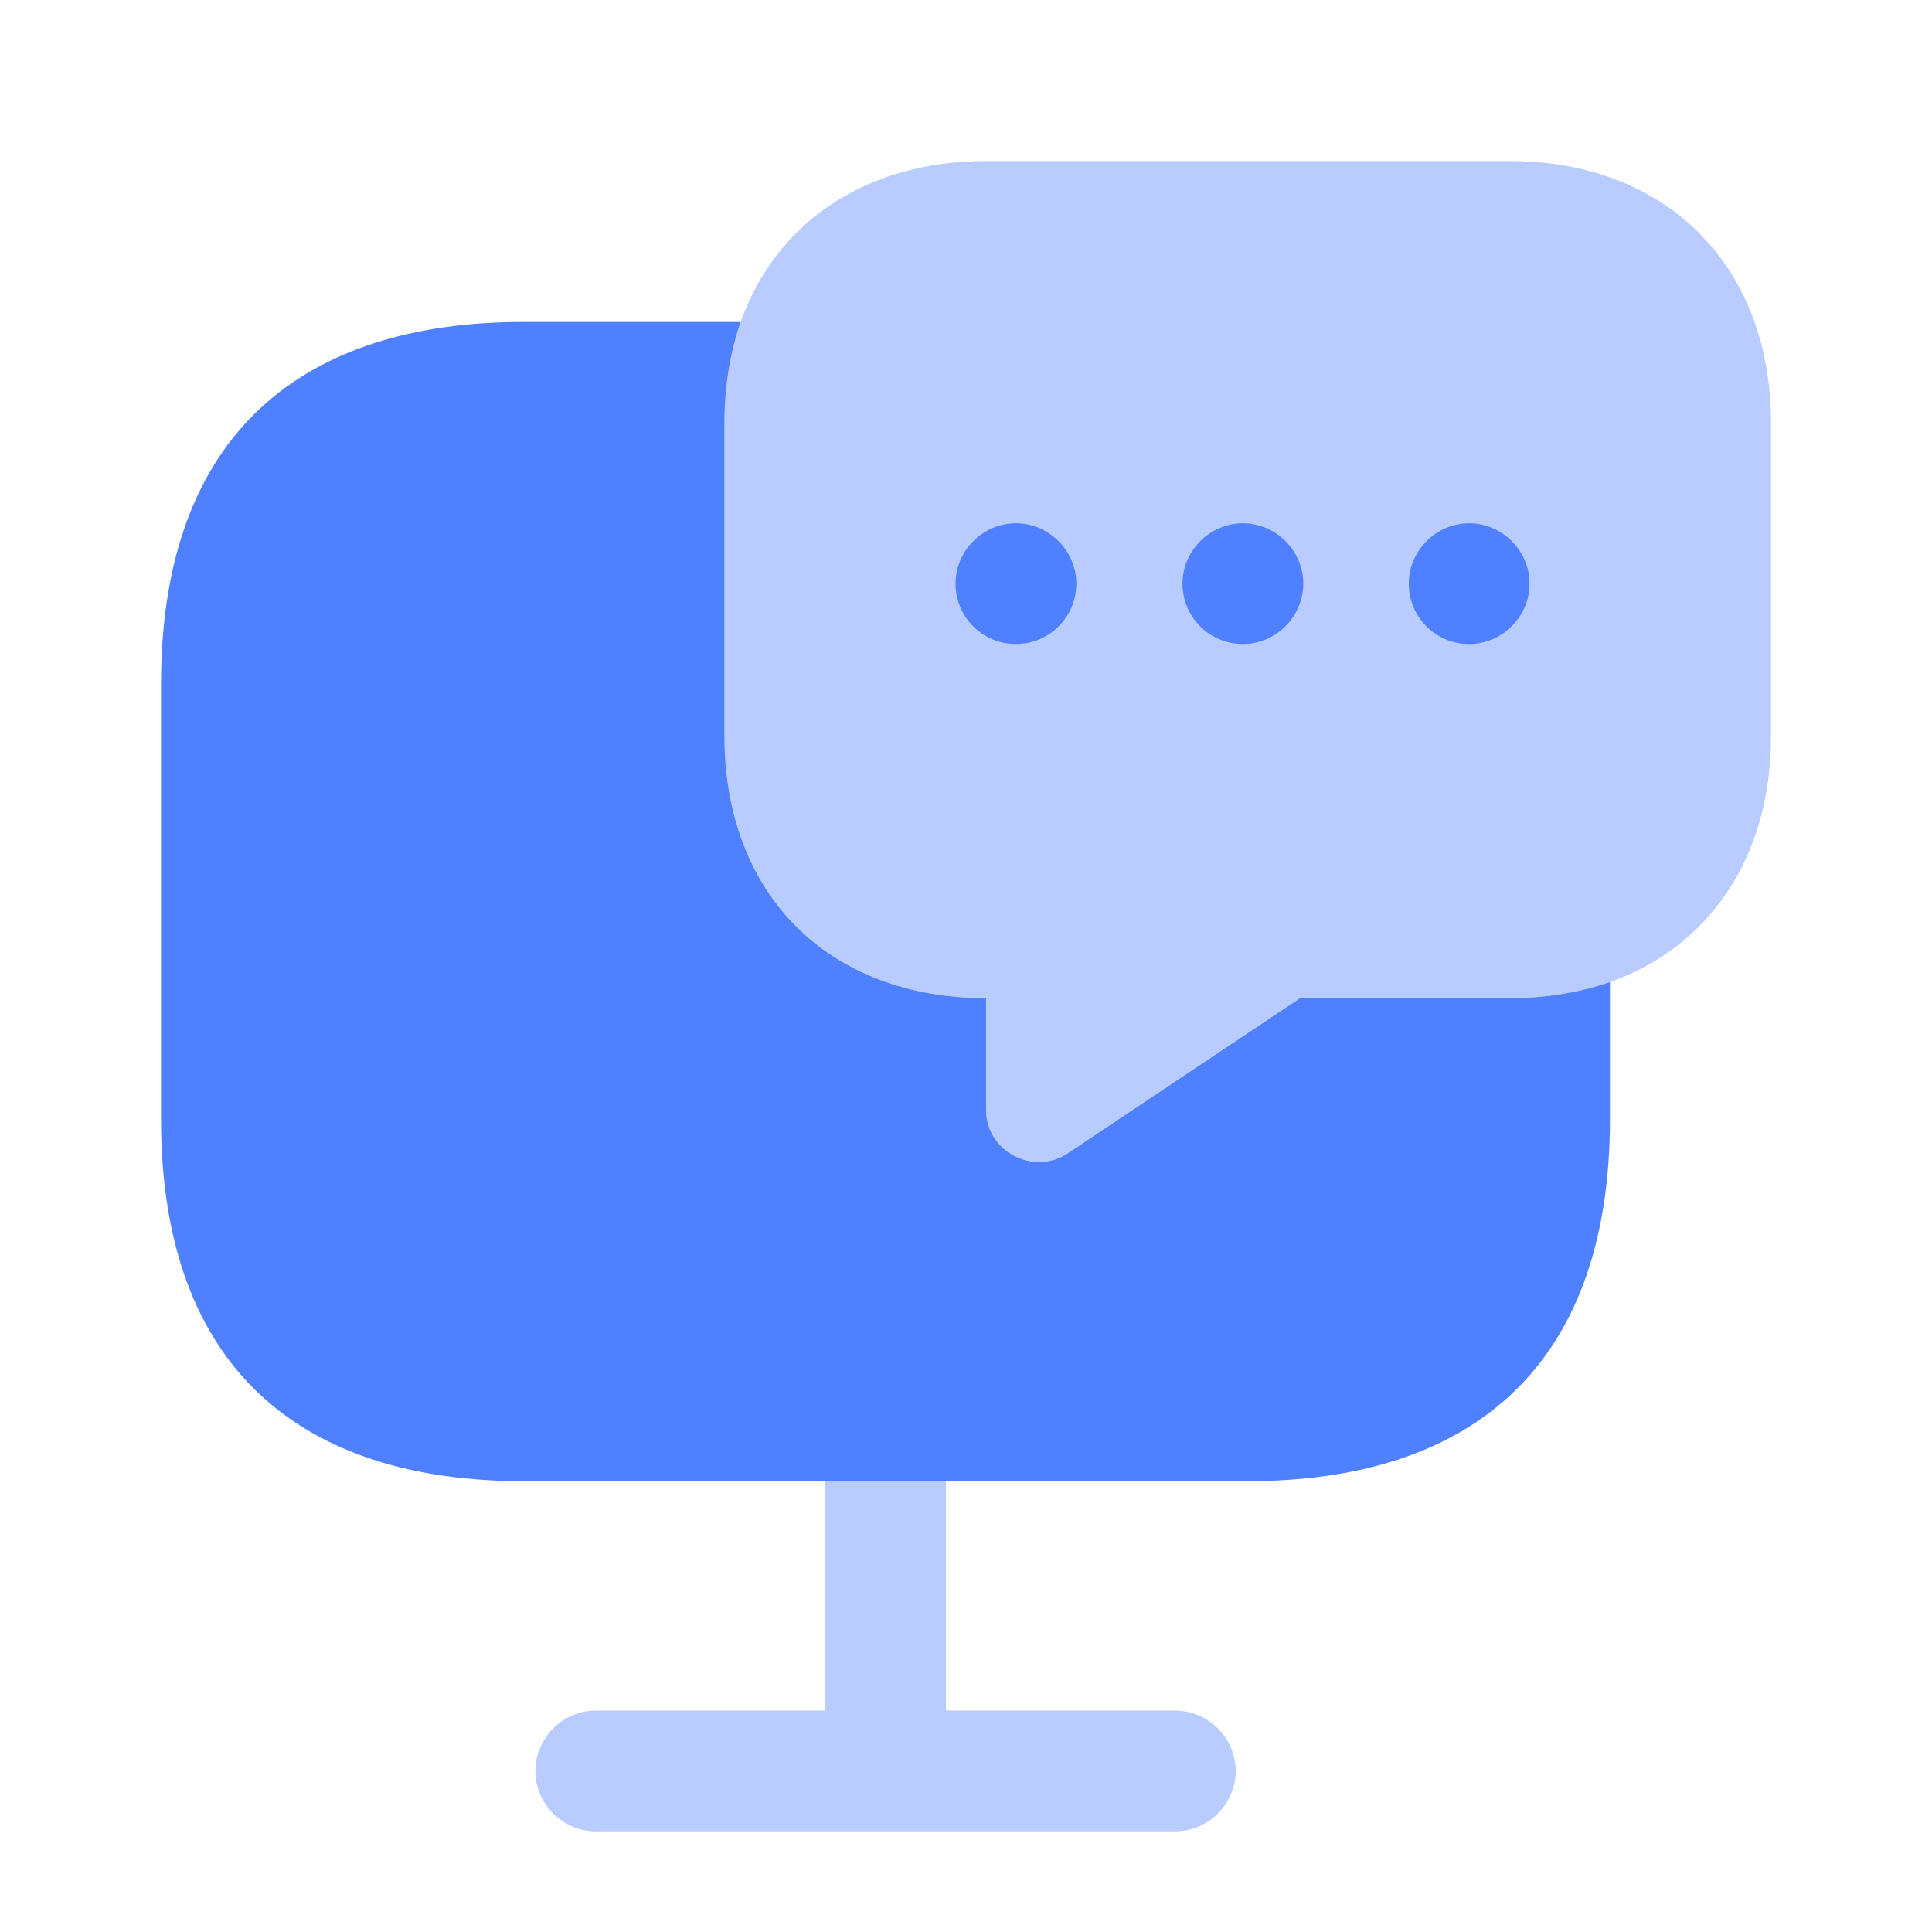
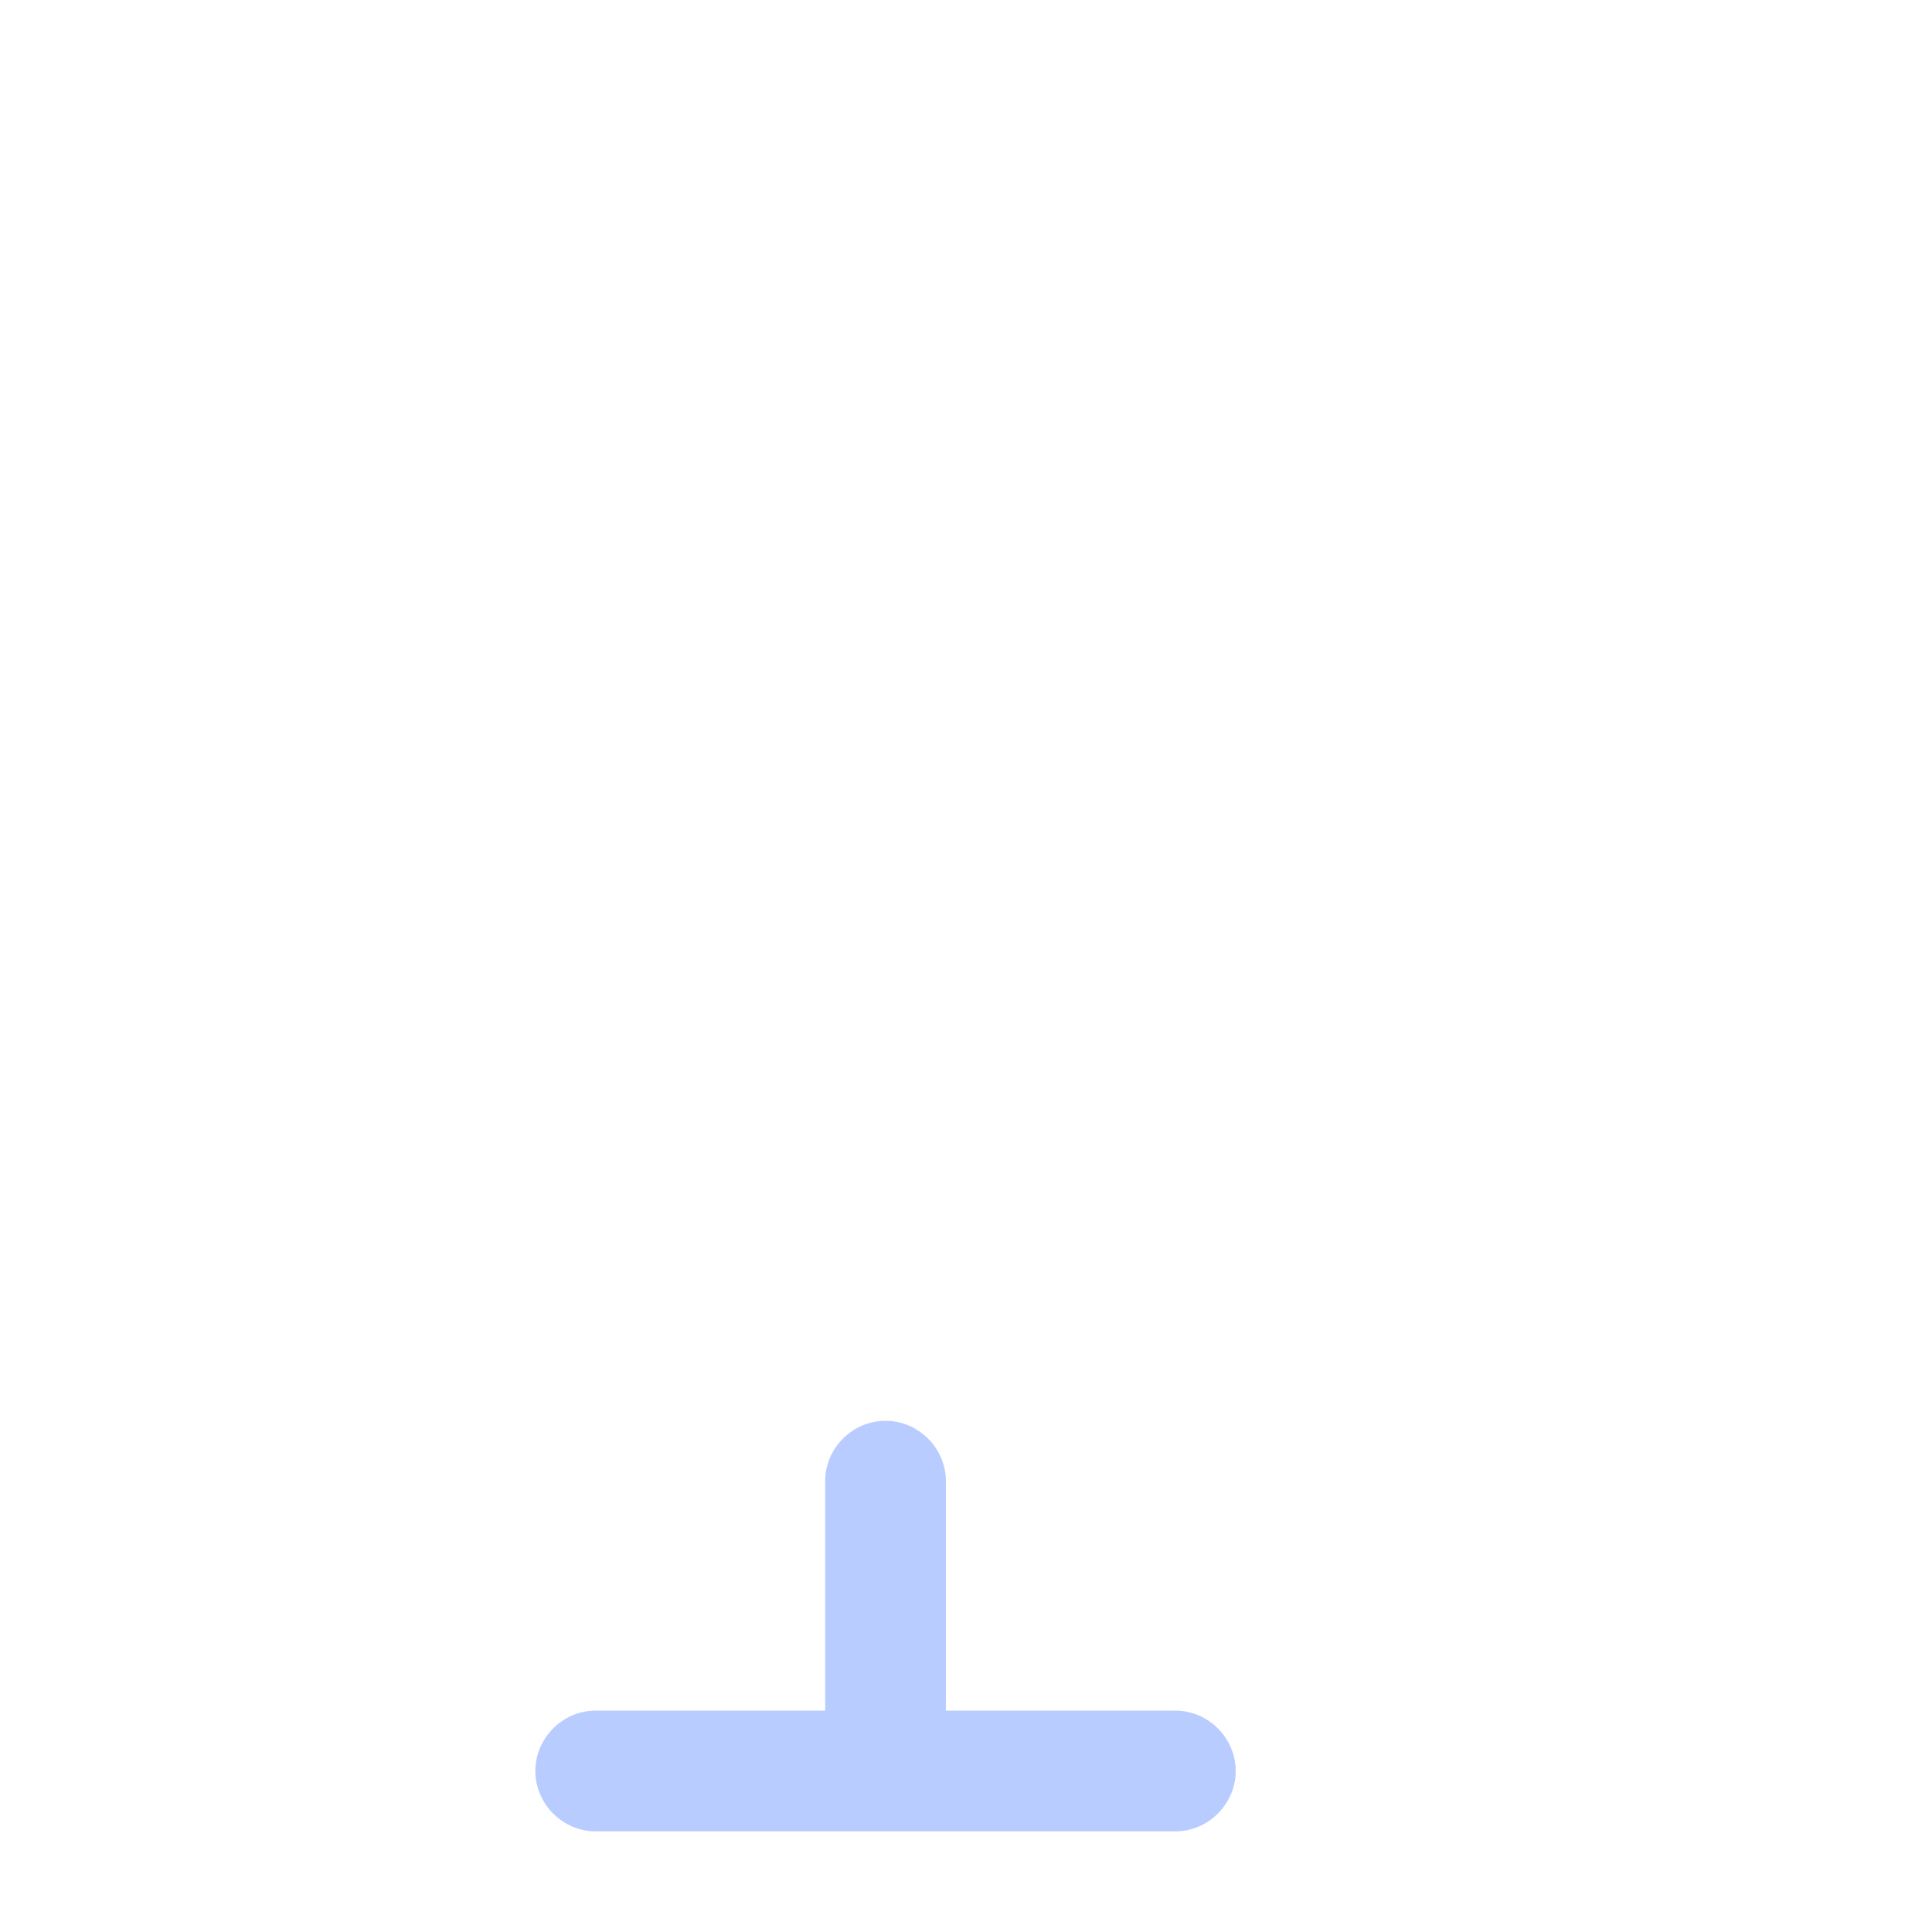
<svg xmlns="http://www.w3.org/2000/svg" width="32" height="32" viewBox="0 0 32 32" fill="none">
-   <path d="M26.666 16.266V18.533C26.666 22.733 24.267 24.533 20.666 24.533H8.666C5.066 24.533 2.667 22.733 2.667 18.533V11.333C2.667 7.133 5.066 5.333 8.666 5.333H12.267C12.093 5.84 12 6.4 12 7V12.2C12 13.493 12.427 14.586 13.187 15.346C13.947 16.106 15.04 16.533 16.333 16.533V18.386C16.333 19.066 17.107 19.48 17.68 19.106L21.533 16.533H25C25.6 16.533 26.16 16.44 26.666 16.266Z" fill="#4F80FF" />
-   <path opacity="0.4" d="M29.333 7V12.2C29.333 14.187 28.32 15.68 26.667 16.267C26.16 16.44 25.6 16.534 25 16.534H21.533L17.68 19.107C17.107 19.48 16.333 19.067 16.333 18.387V16.534C15.04 16.534 13.947 16.107 13.187 15.347C12.427 14.587 12 13.494 12 12.2V7C12 6.4 12.093 5.84 12.267 5.334C12.853 3.68 14.347 2.667 16.333 2.667H25C27.6 2.667 29.333 4.4 29.333 7Z" fill="#4F80FF" />
  <path opacity="0.4" d="M19.467 28.333H15.667V24.533C15.667 23.986 15.213 23.533 14.667 23.533C14.12 23.533 13.667 23.986 13.667 24.533V28.333H9.867C9.32 28.333 8.867 28.787 8.867 29.333C8.867 29.88 9.32 30.333 9.867 30.333H19.467C20.013 30.333 20.467 29.88 20.467 29.333C20.467 28.787 20.013 28.333 19.467 28.333Z" fill="#4F80FF" />
-   <path d="M20.586 10.667C20.026 10.667 19.586 10.214 19.586 9.667C19.586 9.12 20.04 8.667 20.586 8.667C21.133 8.667 21.586 9.12 21.586 9.667C21.586 10.214 21.133 10.667 20.586 10.667Z" fill="#4F80FF" />
-   <path d="M24.334 10.667C23.773 10.667 23.334 10.214 23.334 9.667C23.334 9.12 23.787 8.667 24.334 8.667C24.88 8.667 25.334 9.12 25.334 9.667C25.334 10.214 24.88 10.667 24.334 10.667Z" fill="#4F80FF" />
-   <path d="M16.827 10.667C16.267 10.667 15.827 10.214 15.827 9.667C15.827 9.12 16.28 8.667 16.827 8.667C17.373 8.667 17.827 9.12 17.827 9.667C17.827 10.214 17.387 10.667 16.827 10.667Z" fill="#4F80FF" />
</svg>